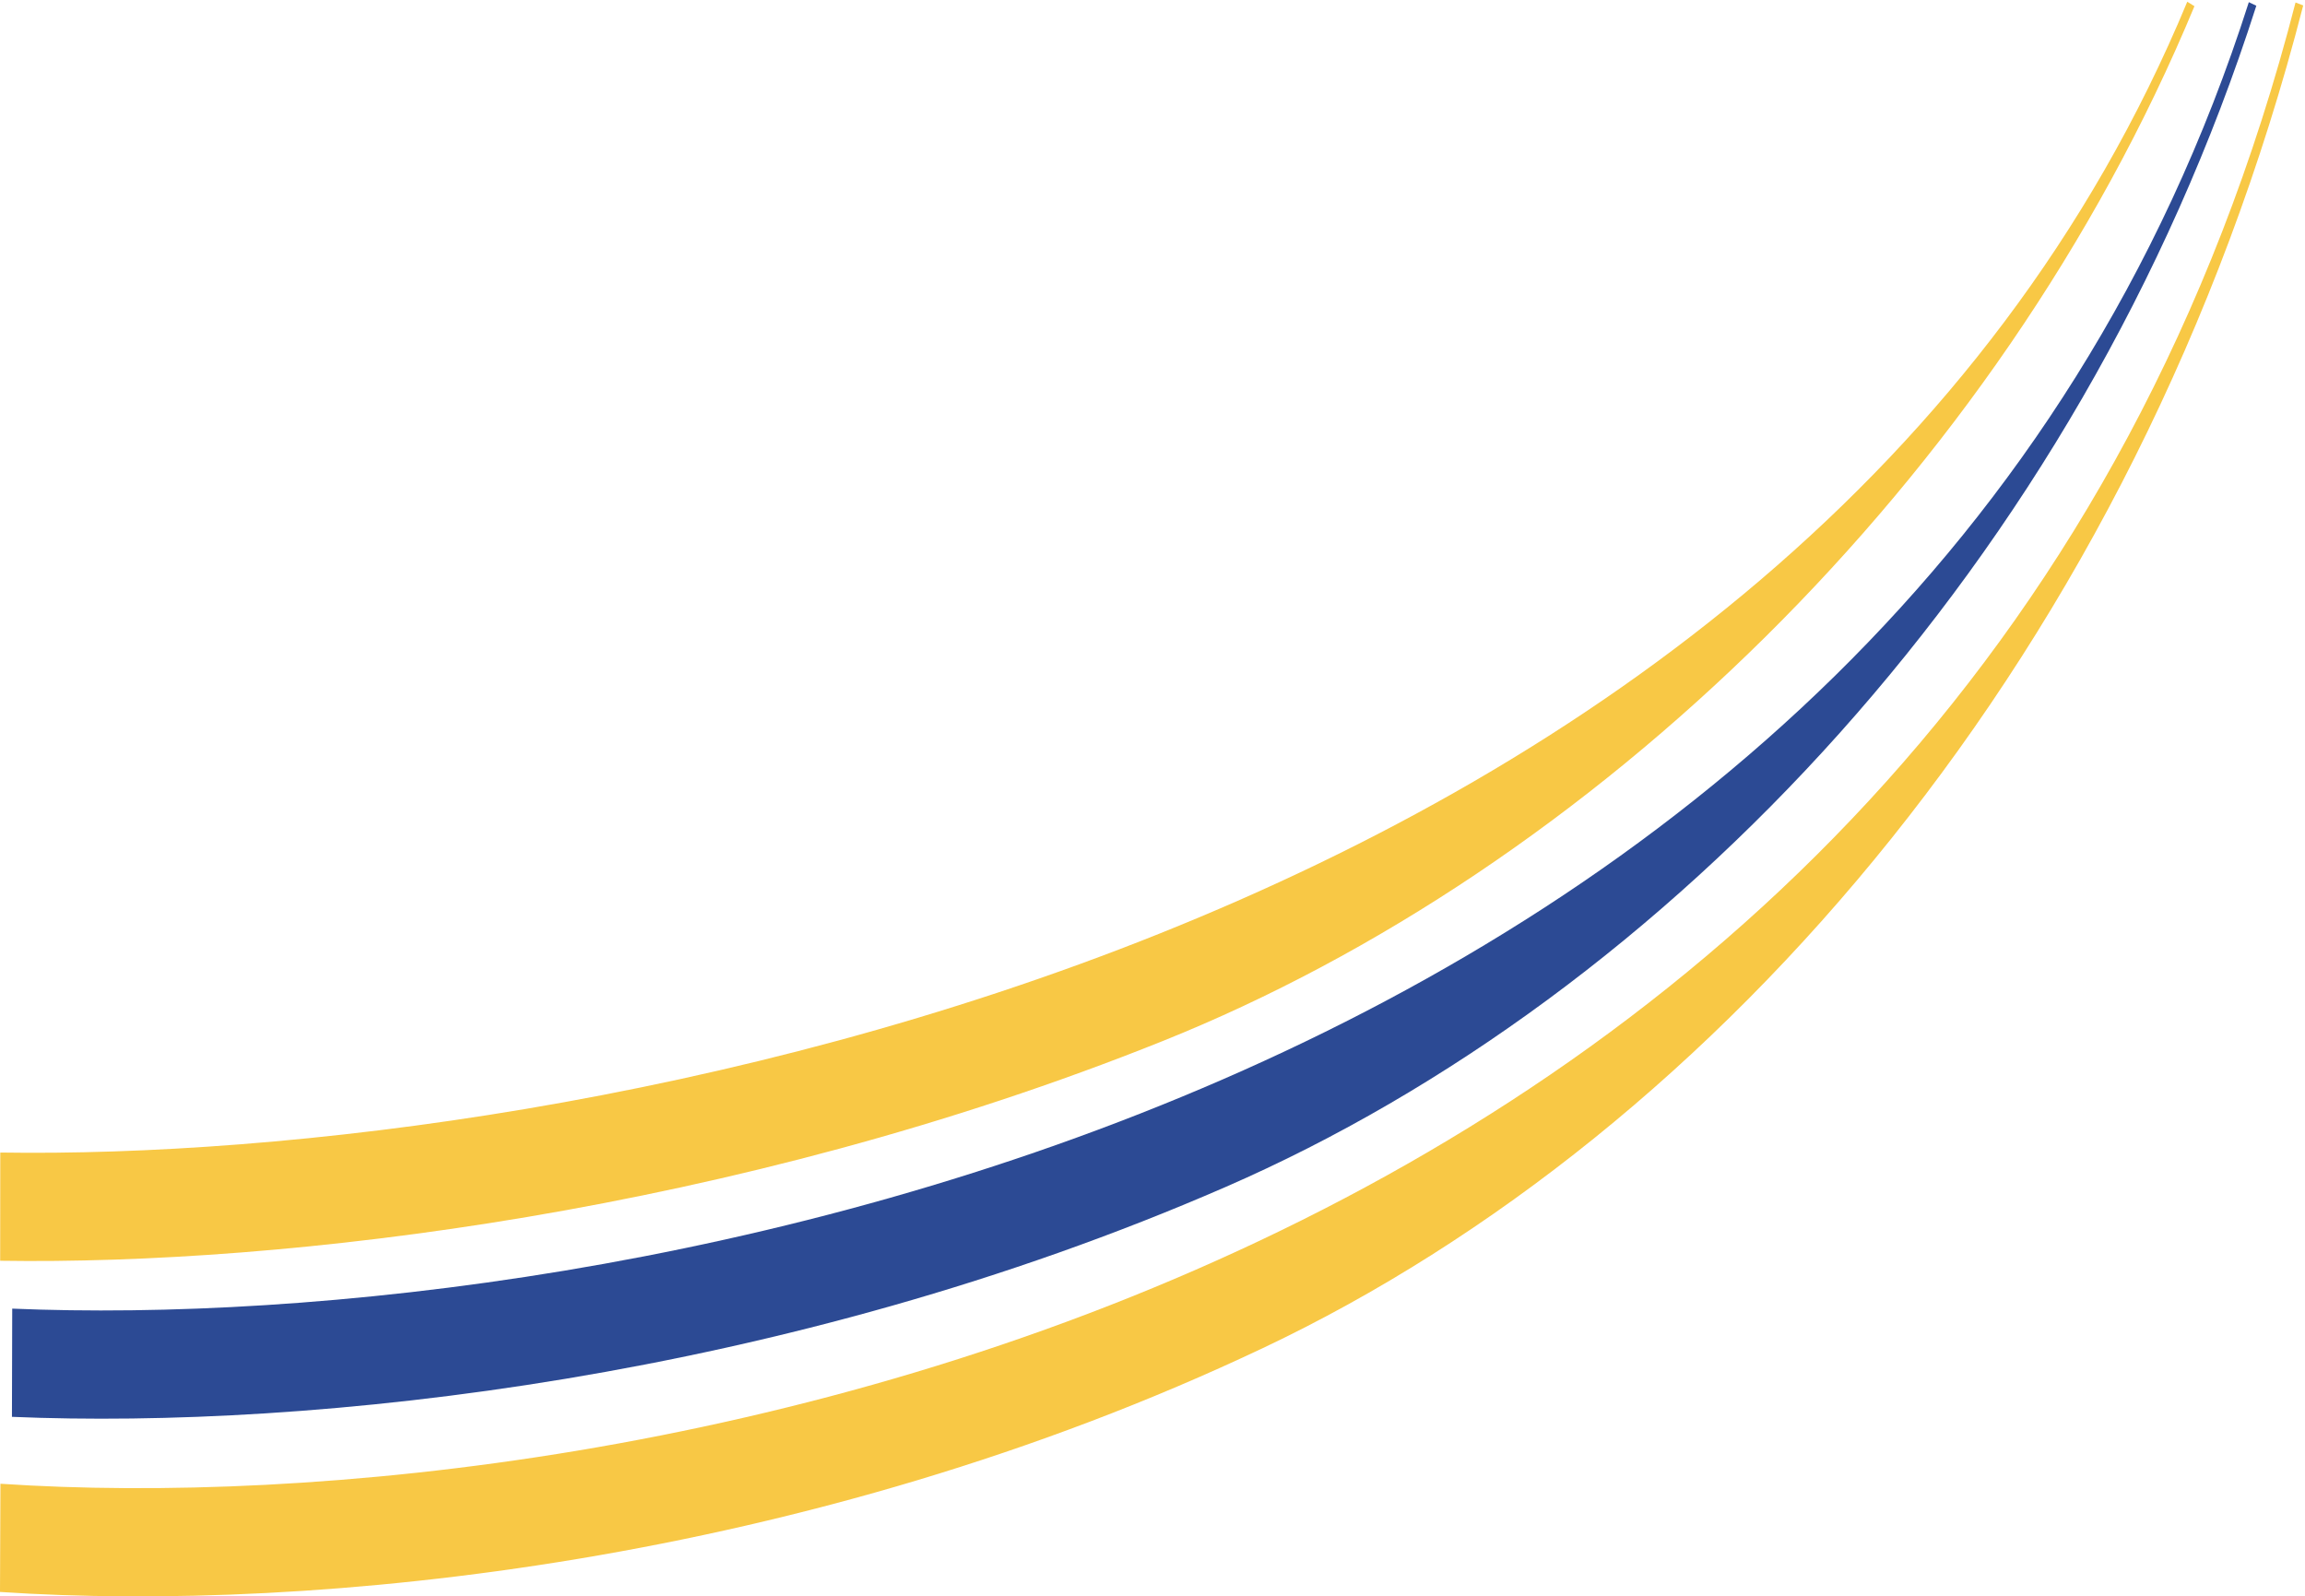
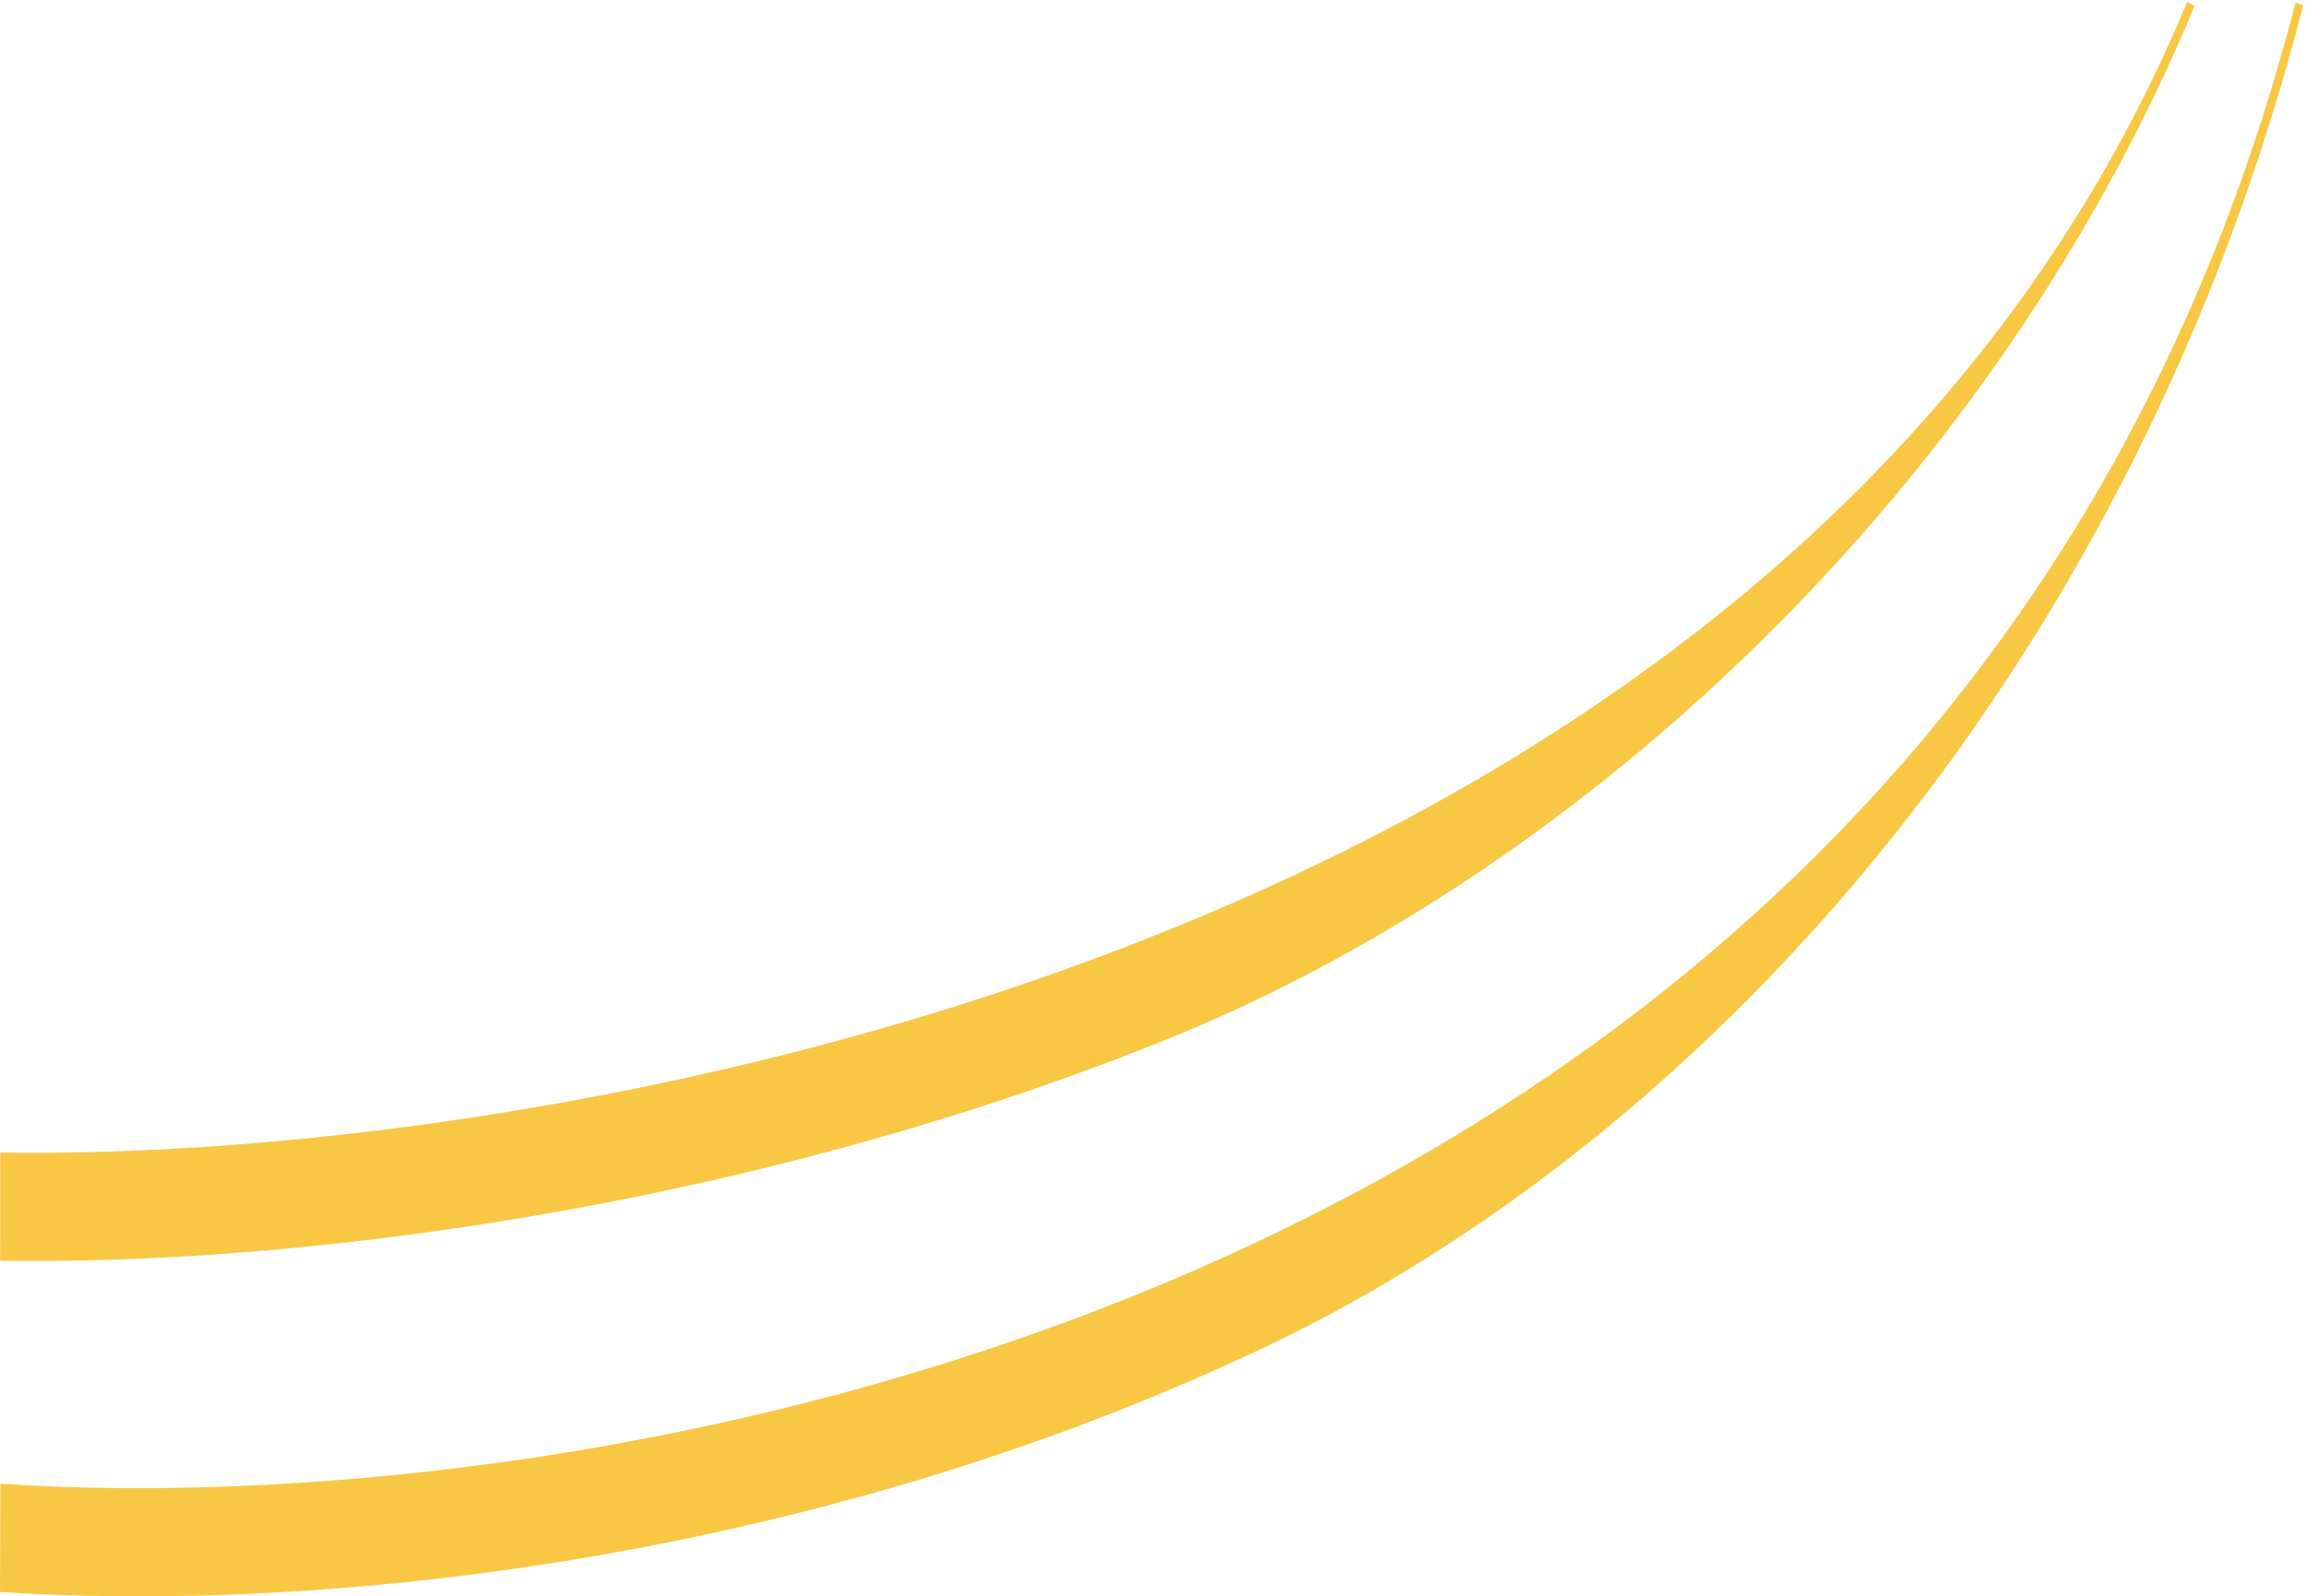
<svg xmlns="http://www.w3.org/2000/svg" width="901" height="624" viewBox="0 0 901 624" fill="none">
  <path fill-rule="evenodd" clip-rule="evenodd" d="M454.401 406.966C286.98 474.069 111.016 494.55 0.065 492.812L0.106 450.513C110.776 452.247 286.387 431.806 453.423 364.858C620.496 297.895 778.687 184.529 854.982 0.678L857.785 2.419C780.933 187.611 621.785 339.879 454.401 406.966ZM493.655 526.946C315.602 611.251 123.02 630.468 0 622.272L0.171 579.978C122.844 588.151 314.966 568.975 492.52 484.905C670.062 400.841 832.839 252.001 897.298 0.972L900.297 2.125C835.451 254.661 671.719 442.634 493.655 526.946Z" fill="#F8C845" />
-   <path fill-rule="evenodd" clip-rule="evenodd" d="M479.051 463.981C306.471 539.126 121.94 558.789 4.669 553.822L4.778 511.524C121.737 516.478 305.861 496.856 477.997 421.904C650.149 346.945 810.044 216.773 879.045 0.848L881.973 2.248C812.499 219.651 651.616 388.842 479.051 463.981Z" fill="#2C4A94" />
</svg>